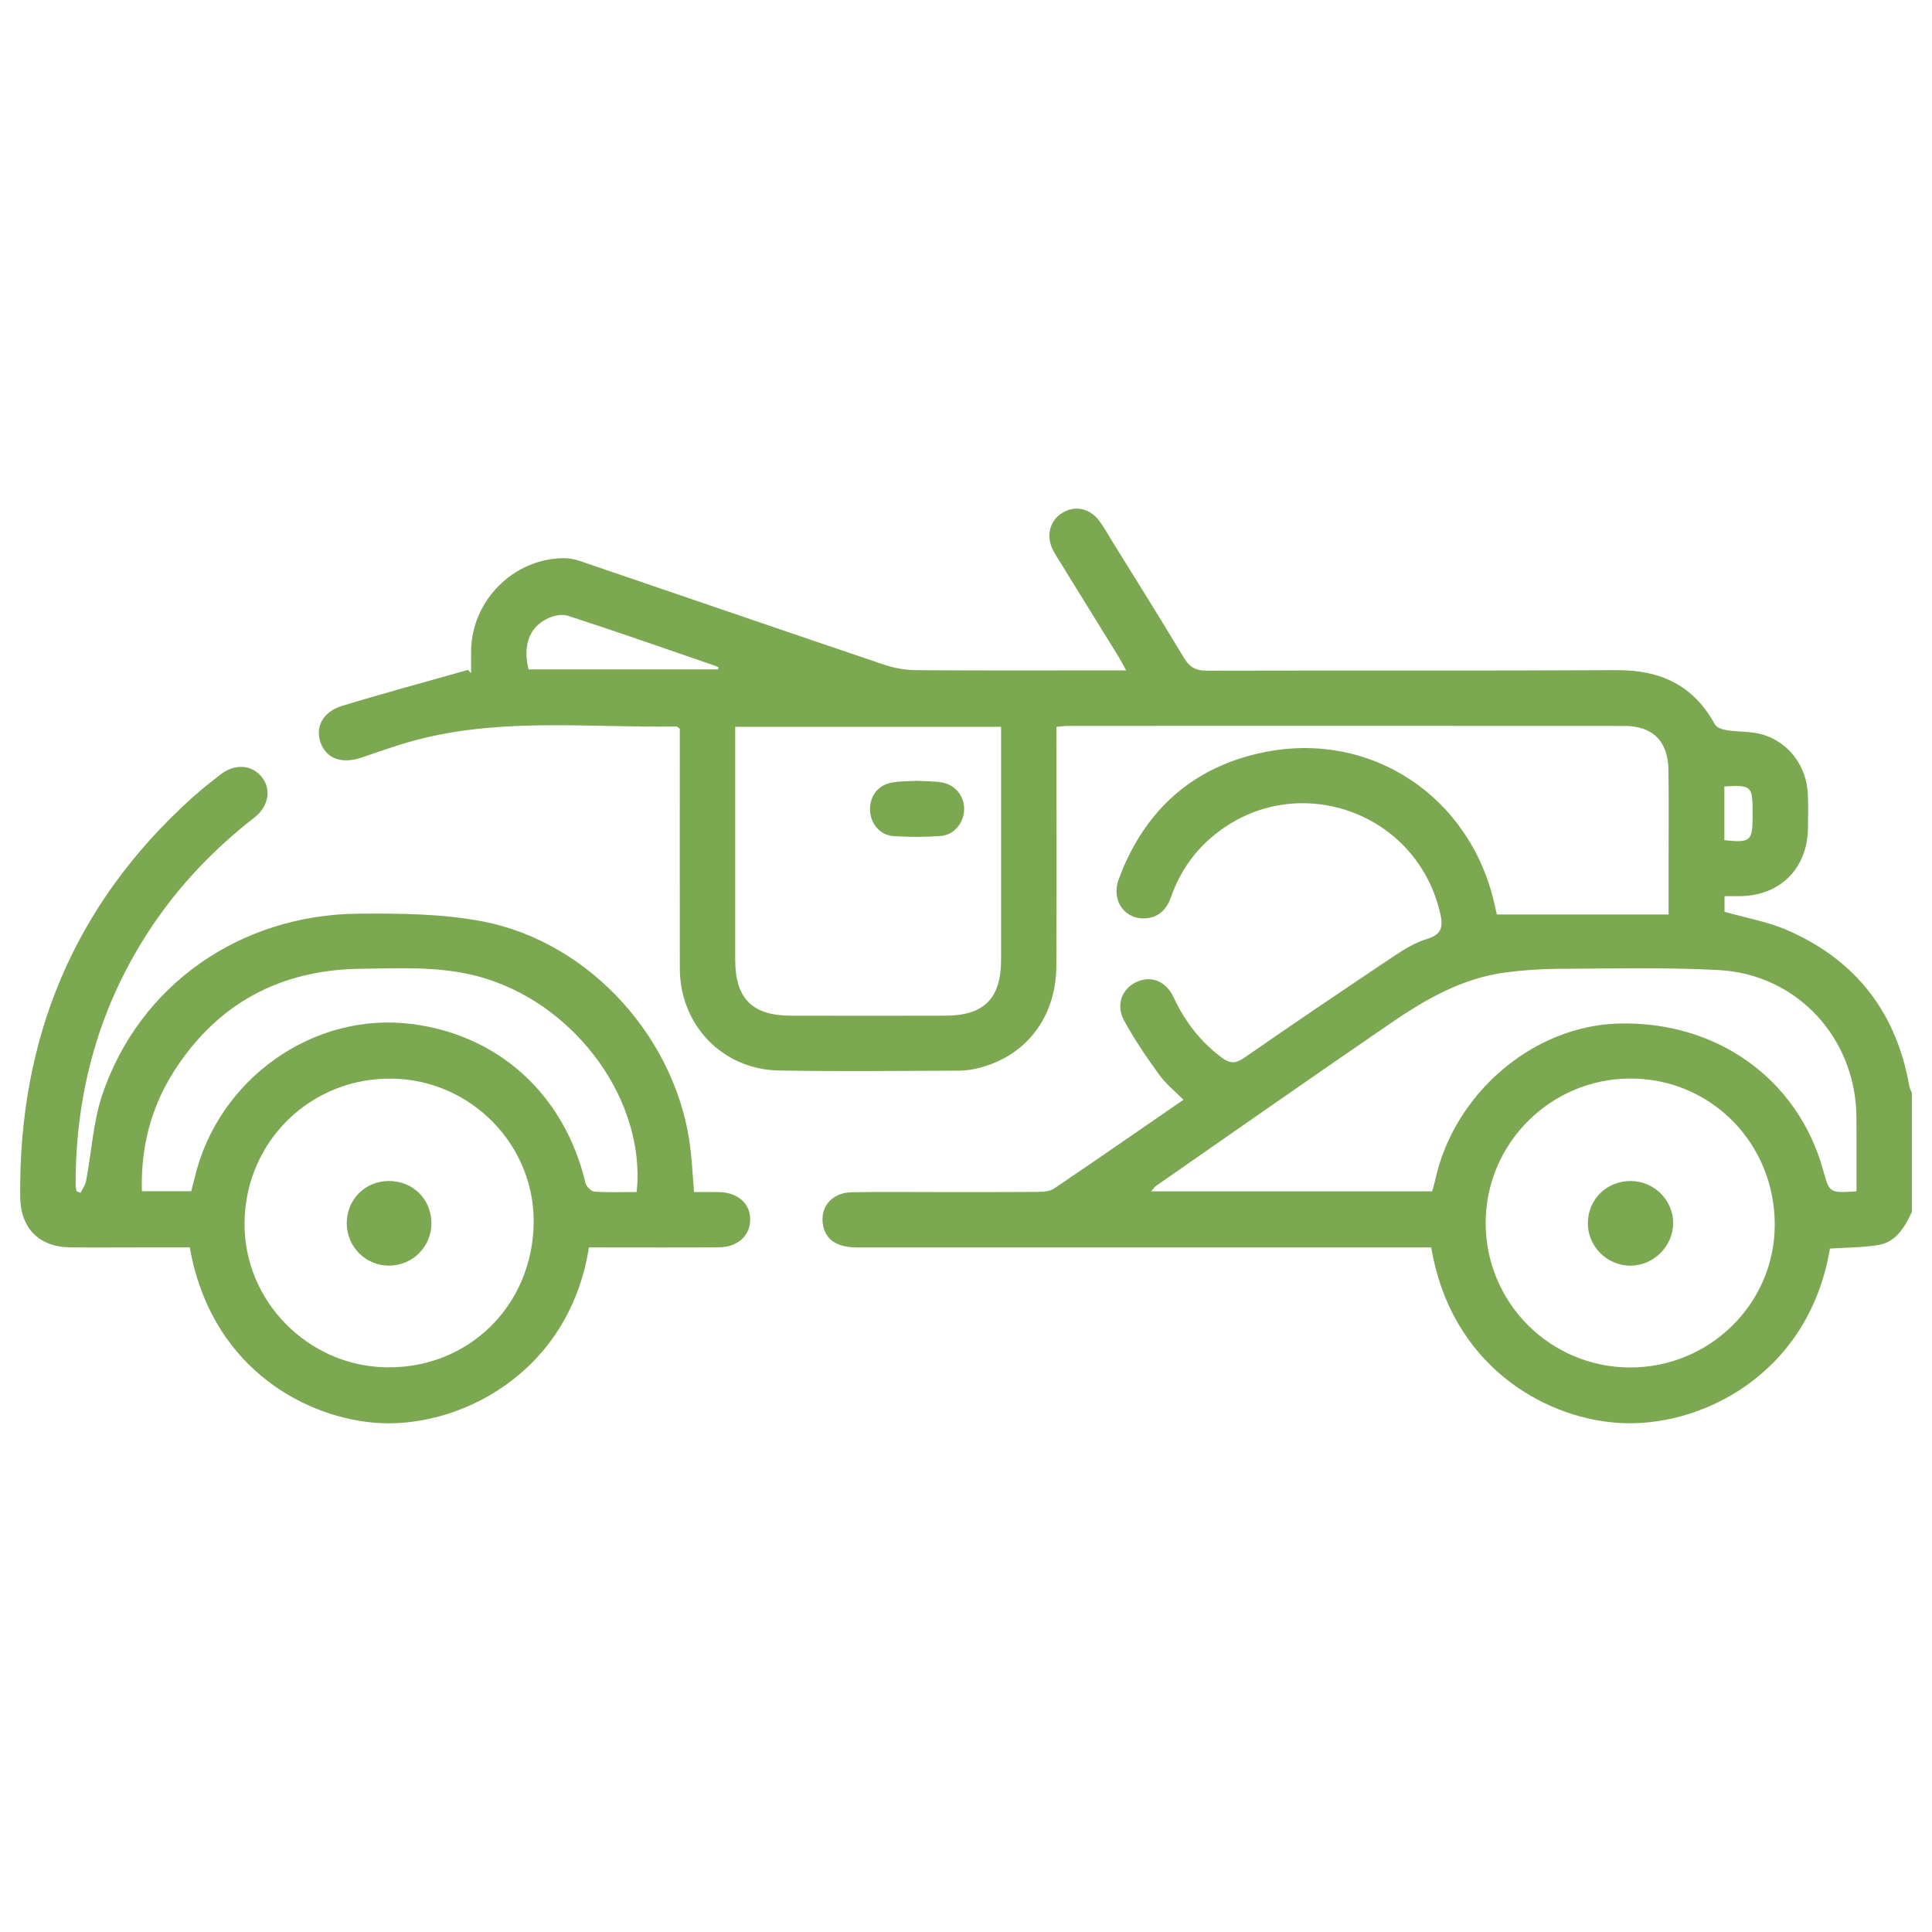
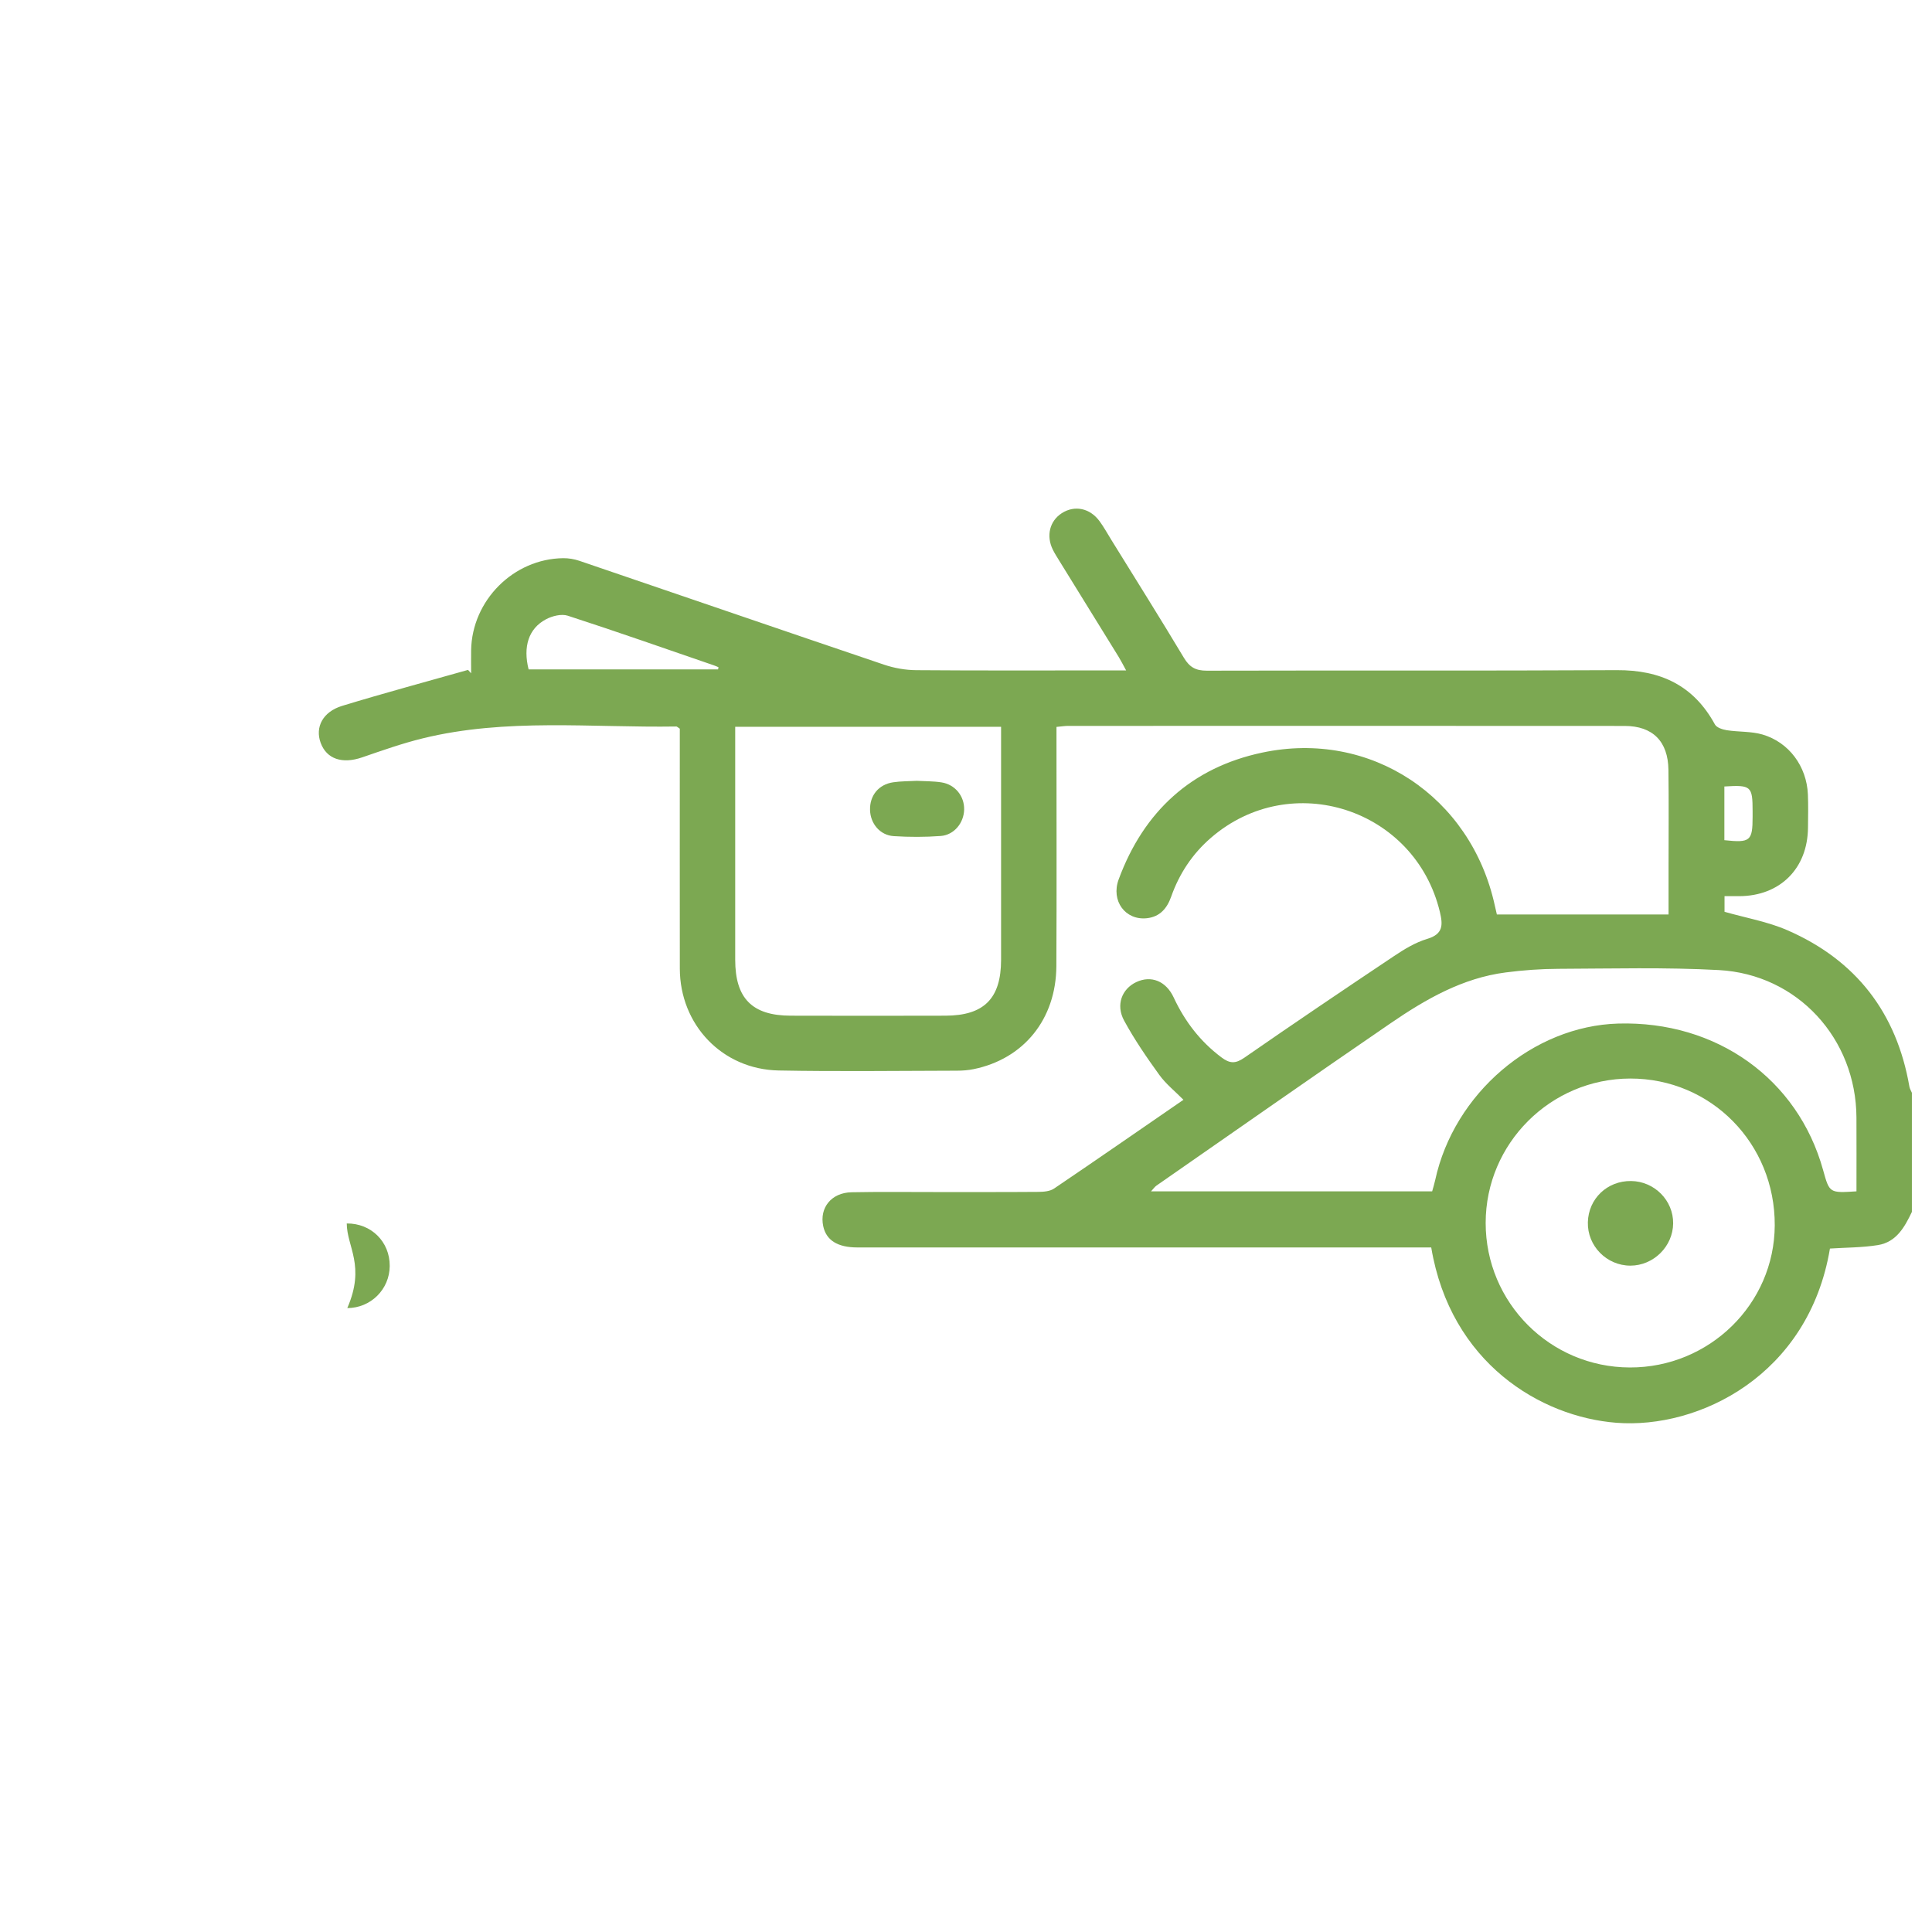
<svg xmlns="http://www.w3.org/2000/svg" version="1.1" id="Layer_1" x="0px" y="0px" width="96px" height="96px" viewBox="0 0 96 96" enable-background="new 0 0 96 96" xml:space="preserve">
  <g id="bAp8wt_1_">
    <g>
      <path fill-rule="evenodd" clip-rule="evenodd" fill="#7CA852" d="M95,60.219c-0.36,0.759-0.776,1.503-1.688,1.649    c-0.783,0.126-1.588,0.12-2.383,0.172c-1.058,6.315-6.525,8.976-10.613,8.657c-3.765-0.293-8.239-2.976-9.199-8.712    c-0.273,0-0.563,0-0.854,0c-9.22,0-18.439,0-27.659,0c-0.984,0-1.55-0.355-1.699-1.059c-0.193-0.914,0.406-1.662,1.405-1.683    c1.353-0.027,2.706-0.011,4.059-0.011c1.743-0.001,3.486,0.006,5.229-0.008c0.263-0.002,0.574-0.027,0.779-0.166    c2.145-1.45,4.271-2.926,6.428-4.41c-0.422-0.428-0.875-0.787-1.201-1.239c-0.627-0.868-1.237-1.757-1.747-2.696    c-0.425-0.781-0.11-1.577,0.605-1.914c0.729-0.343,1.474-0.062,1.859,0.767c0.554,1.189,1.32,2.186,2.374,2.976    c0.406,0.305,0.691,0.323,1.13,0.019c2.466-1.711,4.953-3.39,7.448-5.057c0.511-0.342,1.061-0.677,1.642-0.85    c0.791-0.236,0.789-0.685,0.633-1.337c-1.229-5.132-7.388-7.136-11.374-3.689c-0.922,0.796-1.573,1.779-1.979,2.927    c-0.205,0.582-0.562,1.002-1.211,1.071c-1.063,0.113-1.792-0.859-1.398-1.929c1.244-3.374,3.616-5.556,7.134-6.301    c5.387-1.141,10.367,2.181,11.553,7.584c0.039,0.177,0.082,0.354,0.106,0.461c2.838,0,5.644,0,8.531,0    c0-0.873,0.001-1.622,0-2.371c0-1.605,0.015-3.211-0.006-4.816c-0.018-1.413-0.778-2.181-2.174-2.182    c-9.22-0.007-18.44-0.004-27.659-0.002c-0.158,0-0.316,0.026-0.575,0.05c0,0.279,0,0.544,0,0.81    c-0.001,3.692,0.014,7.385-0.006,11.078c-0.015,2.633-1.618,4.607-4.109,5.117c-0.268,0.055-0.546,0.076-0.819,0.077    c-2.958,0.005-5.917,0.047-8.874-0.01c-2.802-0.055-4.904-2.272-4.908-5.067c-0.005-3.739-0.001-7.477-0.001-11.215    c0-0.248,0-0.496,0-0.701c-0.101-0.065-0.137-0.109-0.173-0.109c-4.207,0.067-8.442-0.43-12.601,0.589    c-1.02,0.25-2.017,0.603-3.011,0.945c-0.986,0.339-1.764,0.086-2.061-0.724c-0.284-0.777,0.103-1.541,1.07-1.836    c2.073-0.633,4.168-1.195,6.254-1.787c0.051,0.057,0.102,0.113,0.153,0.169c0-0.381-0.006-0.762,0-1.143    c0.041-2.477,2.102-4.546,4.572-4.577c0.269-0.003,0.55,0.044,0.805,0.13c5.048,1.719,10.091,3.454,15.143,5.162    c0.509,0.172,1.069,0.27,1.606,0.273c3.165,0.025,6.33,0.012,9.495,0.012c0.271,0,0.543,0,0.926,0    c-0.158-0.288-0.256-0.485-0.37-0.671c-0.986-1.6-1.975-3.197-2.962-4.795c-0.108-0.175-0.219-0.35-0.311-0.535    c-0.34-0.69-0.155-1.426,0.447-1.813c0.636-0.408,1.397-0.254,1.876,0.4c0.216,0.295,0.394,0.619,0.586,0.93    c1.205,1.949,2.426,3.889,3.603,5.854c0.282,0.472,0.591,0.645,1.144,0.643c6.788-0.019,13.577,0.011,20.365-0.026    c2.174-0.012,3.819,0.753,4.878,2.697c0.087,0.16,0.383,0.255,0.597,0.288c0.586,0.091,1.203,0.049,1.764,0.212    c1.323,0.386,2.199,1.586,2.259,2.975c0.023,0.549,0.01,1.101,0.005,1.651c-0.016,2.033-1.388,3.4-3.417,3.407    c-0.228,0.001-0.455,0-0.73,0c0,0.293,0,0.554,0,0.777c1.045,0.299,2.14,0.488,3.128,0.918c3.404,1.484,5.424,4.098,6.058,7.769    c0.019,0.106,0.081,0.205,0.123,0.307C95,56.273,95,58.246,95,60.219z M36.532,36.114c0,0.293,0,0.539,0,0.785    c0,3.597,0,7.193,0,10.79c0,1.918,0.842,2.775,2.751,2.78c2.565,0.007,5.131,0.007,7.696,0c1.917-0.005,2.762-0.855,2.764-2.771    c0.002-3.62,0-7.239,0-10.858c0-0.243,0-0.485,0-0.726C45.295,36.114,40.952,36.114,36.532,36.114z M92.247,59.197    c0-1.25,0.005-2.459-0.001-3.669c-0.019-3.92-2.925-7.114-6.841-7.326c-2.652-0.144-5.317-0.071-7.977-0.062    c-0.868,0.003-1.742,0.068-2.604,0.179c-2.153,0.276-3.985,1.333-5.729,2.528c-3.896,2.667-7.762,5.376-11.638,8.07    c-0.08,0.057-0.138,0.146-0.263,0.281c4.718,0,9.337,0,13.969,0c0.056-0.204,0.112-0.378,0.15-0.556    c0.932-4.306,4.856-7.662,9.099-7.782c4.887-0.138,8.925,2.752,10.178,7.284C90.906,59.284,90.906,59.284,92.247,59.197z     M80.985,67.949c3.954,0.011,7.184-3.155,7.201-7.061c0.019-4.068-3.166-7.303-7.184-7.296c-3.955,0.008-7.179,3.228-7.18,7.175    C73.821,64.729,77.021,67.938,80.985,67.949z M35.68,33.261c0.007-0.036,0.015-0.072,0.022-0.107    c-0.074-0.031-0.147-0.065-0.224-0.091c-2.419-0.831-4.832-1.68-7.266-2.469c-0.313-0.102-0.773,0.013-1.085,0.179    c-0.865,0.461-1.144,1.36-0.861,2.489C29.404,33.261,32.542,33.261,35.68,33.261z M85.683,39.08c0,0.919,0,1.796,0,2.668    c1.286,0.139,1.402,0.04,1.403-1.159c0-0.091,0-0.183,0-0.274C87.085,39.062,87.016,38.997,85.683,39.08z" />
-       <path fill-rule="evenodd" clip-rule="evenodd" fill="#7CA852" d="M4.001,59.273c0.095-0.198,0.238-0.388,0.277-0.597    c0.272-1.435,0.349-2.933,0.812-4.3c1.841-5.42,6.826-8.927,12.727-8.976c2.054-0.017,4.151,0,6.156,0.384    c5.406,1.037,9.751,5.943,10.347,11.405c0.071,0.654,0.107,1.313,0.165,2.043c0.421,0,0.828-0.007,1.234,0.001    c0.94,0.017,1.563,0.568,1.558,1.37c-0.007,0.806-0.62,1.368-1.565,1.376c-1.903,0.015-3.808,0.005-5.711,0.005    c-0.249,0-0.498,0-0.738,0c-0.995,6.355-6.613,9.077-10.697,8.708c-3.69-0.333-8.134-2.946-9.135-8.708c-0.871,0-1.759,0-2.646,0    c-1.102,0-2.202,0.011-3.303-0.003c-1.544-0.02-2.464-0.956-2.479-2.506c-0.08-7.857,2.65-14.509,8.517-19.809    c0.459-0.414,0.944-0.801,1.434-1.179c0.727-0.562,1.575-0.494,2.071,0.146c0.462,0.595,0.324,1.438-0.386,1.991    c-1.988,1.549-3.713,3.344-5.112,5.44c-2.583,3.871-3.772,8.157-3.77,12.792c0,0.111,0.028,0.222,0.043,0.333    C3.866,59.218,3.934,59.246,4.001,59.273z M26.518,60.782c0.059-3.875-3.1-7.114-7.007-7.185c-4.041-0.073-7.301,3.082-7.36,7.126    c-0.059,3.896,3.135,7.161,7.057,7.219C23.272,68.003,26.454,64.887,26.518,60.782z M31.633,59.231    c0.021-0.247,0.038-0.382,0.042-0.518c0.154-4.455-3.329-8.946-7.874-10.186c-1.937-0.528-3.912-0.412-5.877-0.389    c-3.98,0.047-7.116,1.711-9.272,5.083c-1.149,1.796-1.664,3.787-1.602,5.969c0.84,0,1.633,0,2.452,0    c0.059-0.228,0.118-0.447,0.171-0.668c1.159-4.899,5.878-8.251,10.763-7.644c4.355,0.542,7.617,3.527,8.652,7.892    c0.042,0.178,0.28,0.428,0.442,0.439C30.21,59.26,30.895,59.231,31.633,59.231z" />
      <path fill-rule="evenodd" clip-rule="evenodd" fill="#7CA852" d="M45.555,38.799c0.406,0.023,0.821,0.013,1.226,0.077    c0.682,0.107,1.141,0.684,1.127,1.35c-0.013,0.662-0.497,1.265-1.168,1.314c-0.773,0.057-1.557,0.057-2.331,0.007    c-0.683-0.044-1.159-0.623-1.177-1.297c-0.019-0.722,0.426-1.273,1.154-1.379C44.769,38.814,45.16,38.821,45.555,38.799z" />
      <path fill-rule="evenodd" clip-rule="evenodd" fill="#7CA852" d="M81.045,58.684c1.162,0.013,2.106,0.965,2.093,2.109    s-0.977,2.095-2.124,2.096c-1.182,0-2.145-0.982-2.114-2.16C78.93,59.562,79.863,58.671,81.045,58.684z" />
-       <path fill-rule="evenodd" clip-rule="evenodd" fill="#7CA852" d="M17.23,60.793c-0.004-1.18,0.898-2.099,2.072-2.109    c1.213-0.012,2.144,0.91,2.135,2.115c-0.008,1.16-0.943,2.088-2.108,2.09C18.173,62.891,17.233,61.953,17.23,60.793z" />
+       <path fill-rule="evenodd" clip-rule="evenodd" fill="#7CA852" d="M17.23,60.793c1.213-0.012,2.144,0.91,2.135,2.115c-0.008,1.16-0.943,2.088-2.108,2.09C18.173,62.891,17.233,61.953,17.23,60.793z" />
    </g>
  </g>
</svg>